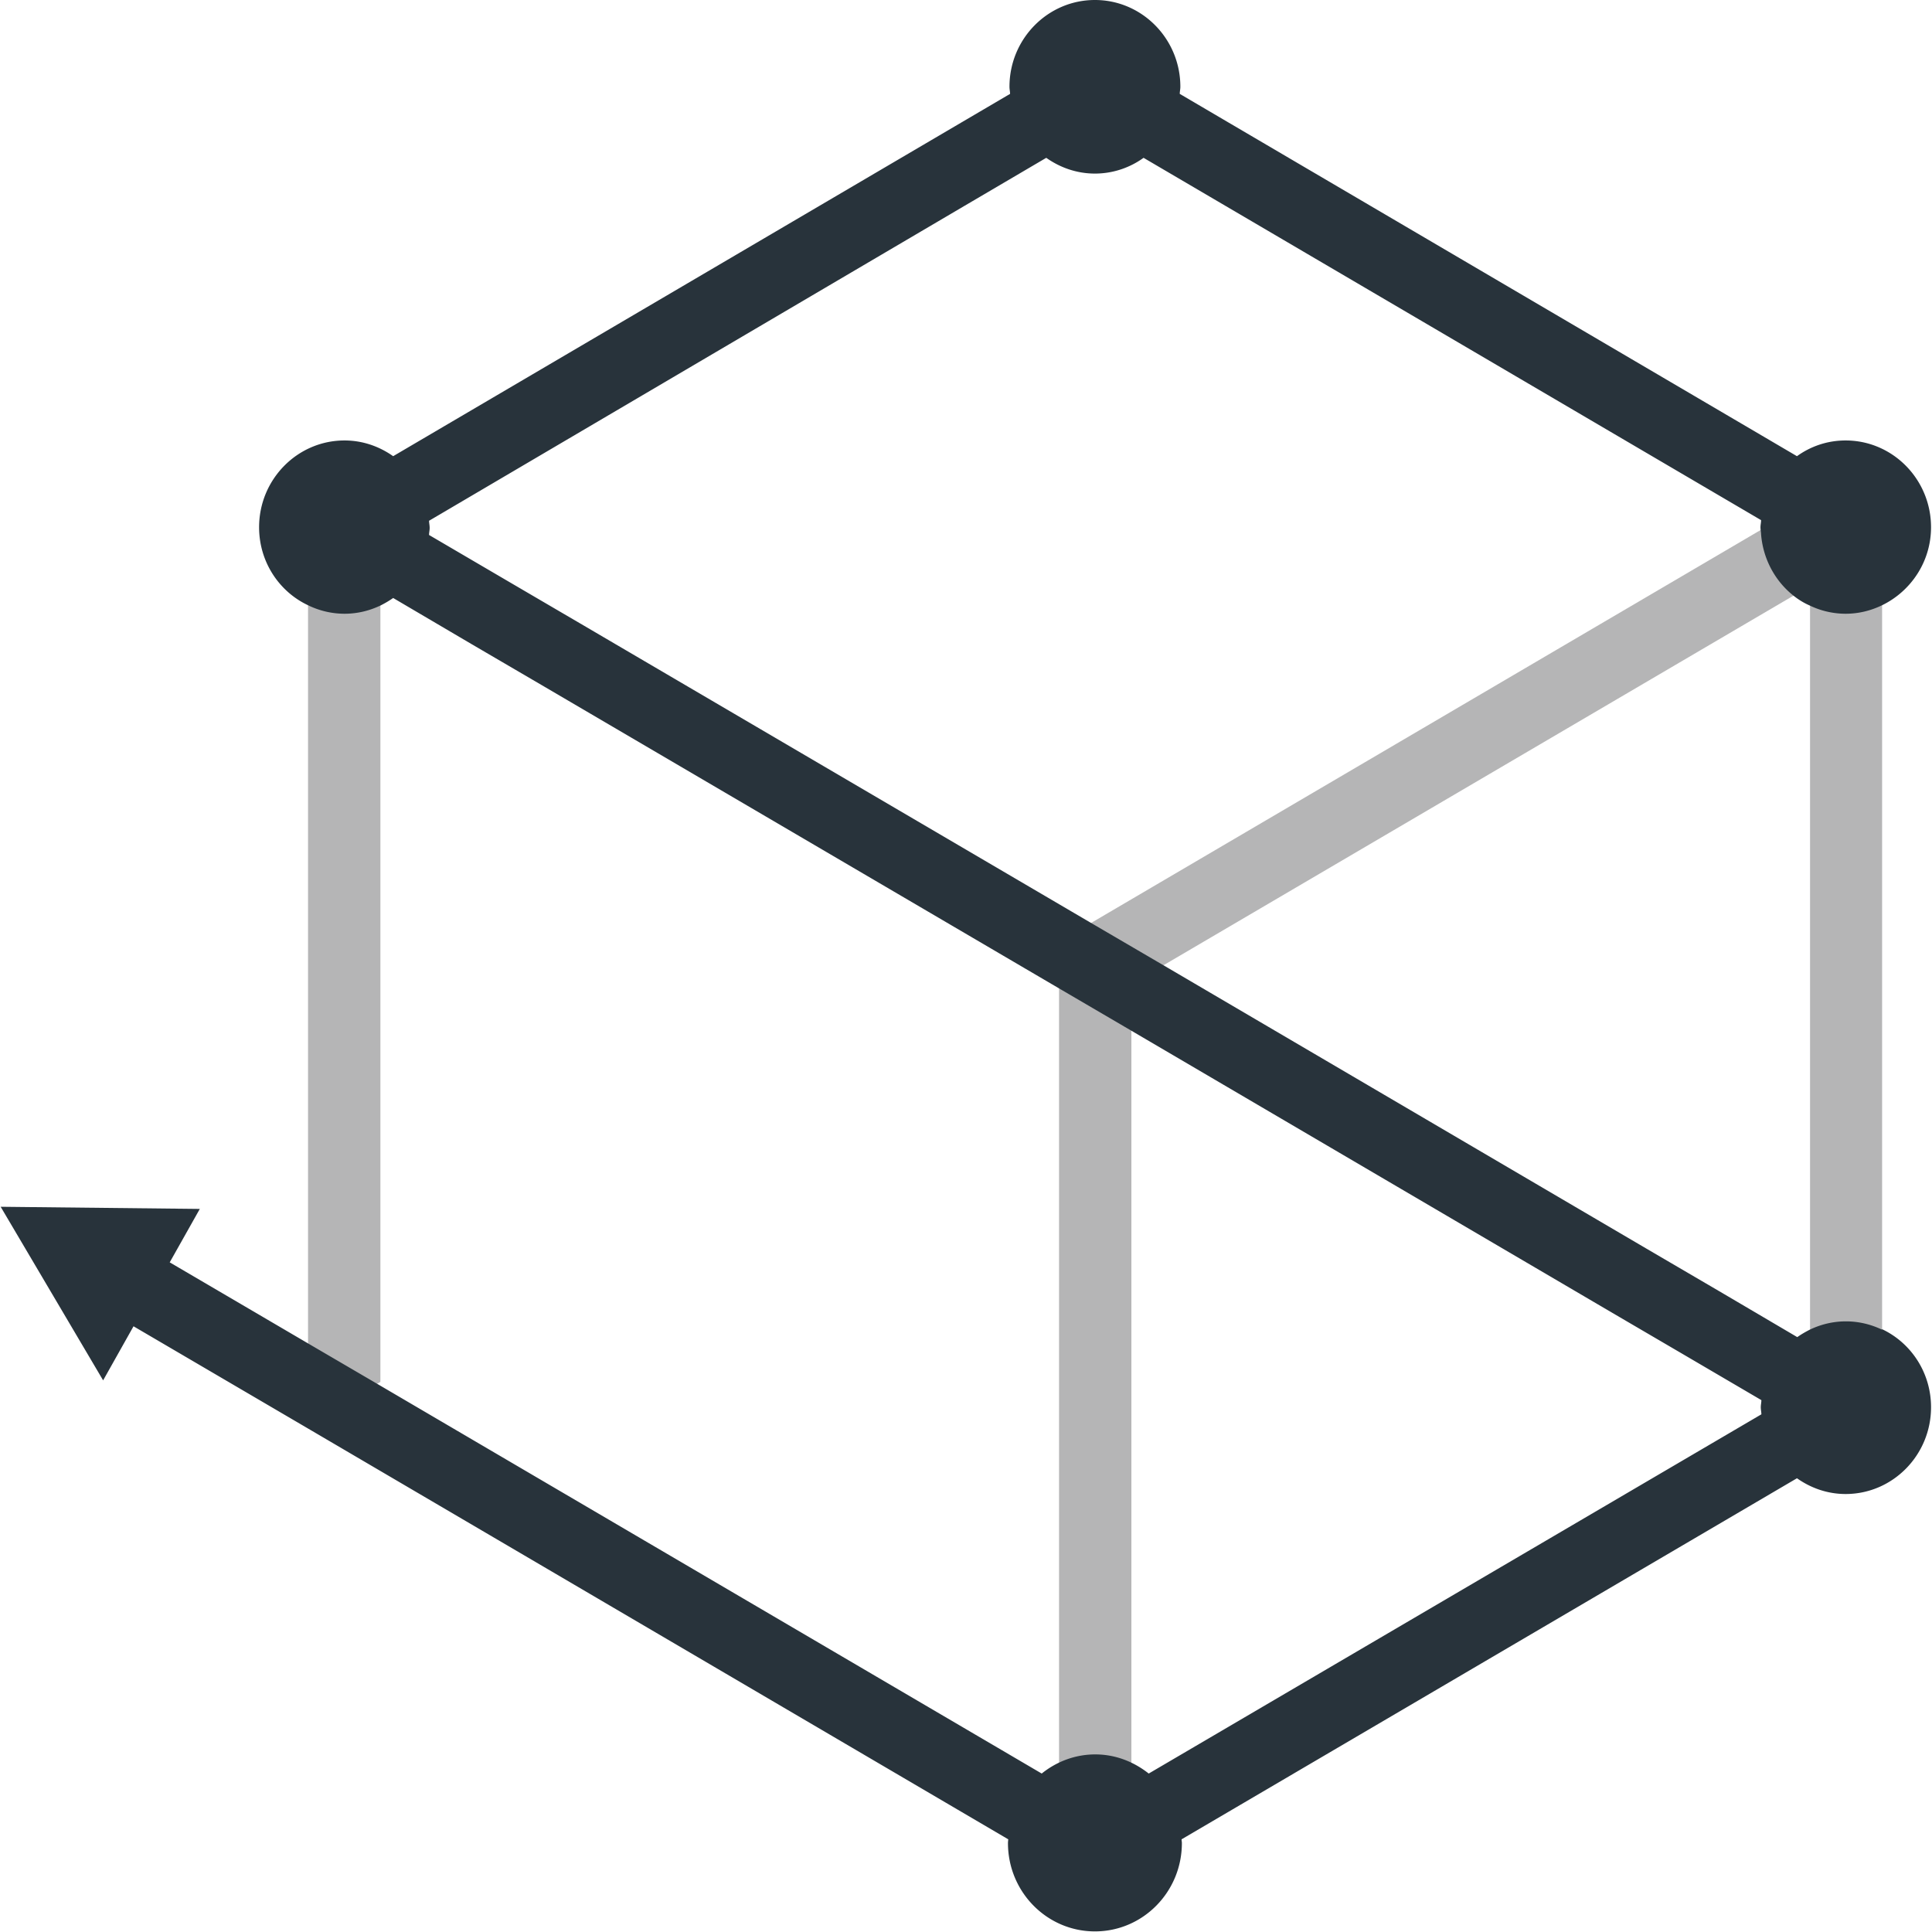
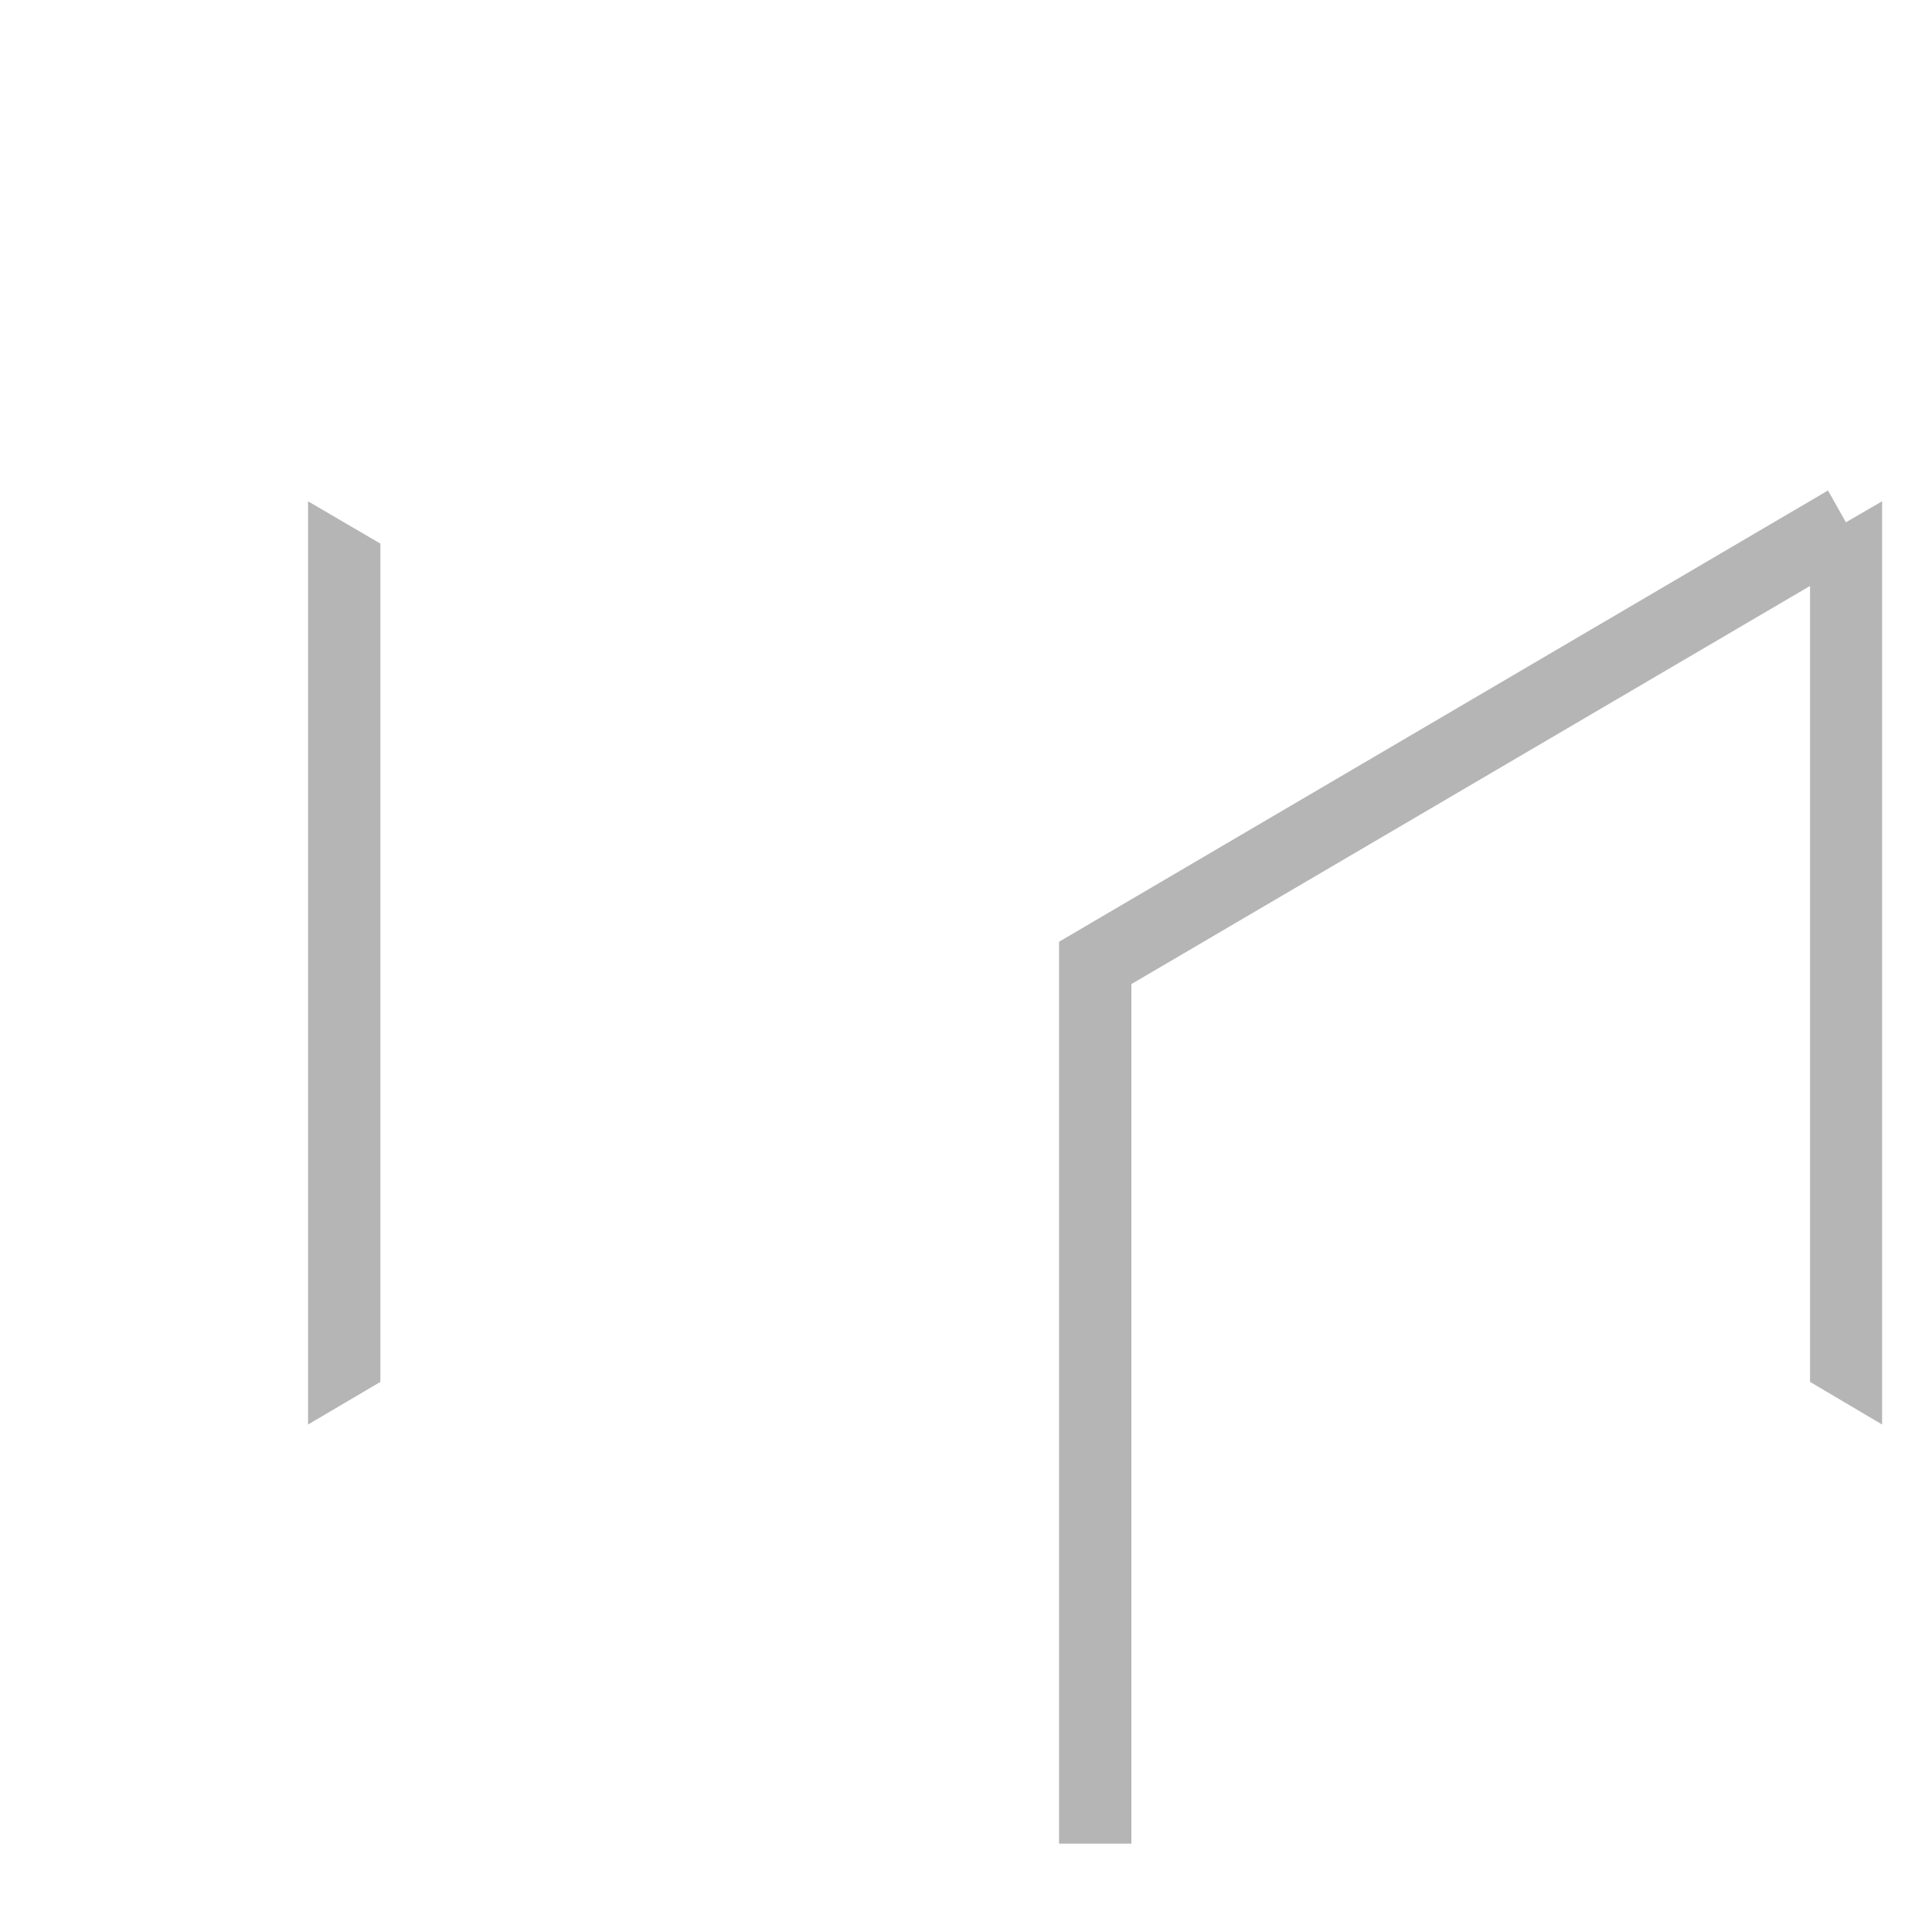
<svg xmlns="http://www.w3.org/2000/svg" width="250" height="250">
  <path fill="#b5b5b6" d="m39.86 184.332 9.363-5.516V70.344l-9.364-5.477zM238.86 67.586l-2.32-4.117-99.5 58.394V238.57h9.362V127.34l87.817-51.52v102.996l9.324 5.516V64.867zm0 0" />
-   <path fill="#28333b" d="M243.543 172.063c-1.418-.68-2.992-1.079-4.684-1.079s-3.265.399-4.68 1.078c-.55.282-1.1.598-1.613.961l-10.191-5.996-9.363-5.476-61.926-36.332-9.363-5.473-66.61-39.05-9.363-5.477-10.23-5.992c0-.32.078-.602.078-.922 0-.32-.078-.64-.078-.918l69.246-40.727 10.62-6.238c1.81 1.281 3.973 2.039 6.298 2.039 2.32 0 4.523-.758 6.293-2.04l79.906 46.884c0 .32-.078.601-.078.922 0 .32.078.636.078.918.277 3.398 2.008 6.394 4.644 8.273.512.36 1.063.68 1.614.918a10.744 10.744 0 0 0 4.68 1.082c1.69 0 3.265-.402 4.683-1.082 3.738-1.797 6.371-5.633 6.371-10.11 0-6.195-4.957-11.23-11.055-11.23-2.36 0-4.523.758-6.293 2.035l-73.535-43.164-6.332-3.719c0-.316.078-.597.078-.918 0-6.195-4.957-11.23-11.054-11.23-6.102 0-11.059 5.035-11.059 11.23 0 .32.078.641.078.918L50.875 59.031c-1.809-1.277-3.973-2.035-6.293-2.035-6.098 0-11.055 5.035-11.055 11.23 0 4.477 2.594 8.352 6.371 10.11a10.774 10.774 0 0 0 4.684 1.082c1.691 0 3.266-.402 4.684-1.082.55-.277 1.101-.598 1.609-.957l10.191 5.996 9.364 5.473 66.61 39.05 9.362 5.477 61.926 36.328 9.363 5.477 10.23 5.996c0 .32-.077.597-.077.918s.078.64.078.918l-79.277 46.484c-1.926-1.52-4.29-2.476-6.922-2.476-2.637 0-5.04.957-6.926 2.476l-85.531-50.16-9.368-5.477-17.937-10.511 3.894-6.914-25.77-.278 13.259 22.461 3.933-6.996 22.582 13.23 90.61 53.157s-.04.32-.04.48c0 6.317 5.036 11.434 11.255 11.434 6.214 0 11.25-5.117 11.25-11.434 0-.16-.04-.32-.04-.48l79.633-46.723c1.809 1.281 3.973 2.04 6.293 2.04 6.098 0 11.055-5.036 11.055-11.231 0-4.477-2.594-8.352-6.371-10.114zm0 0" />
</svg>